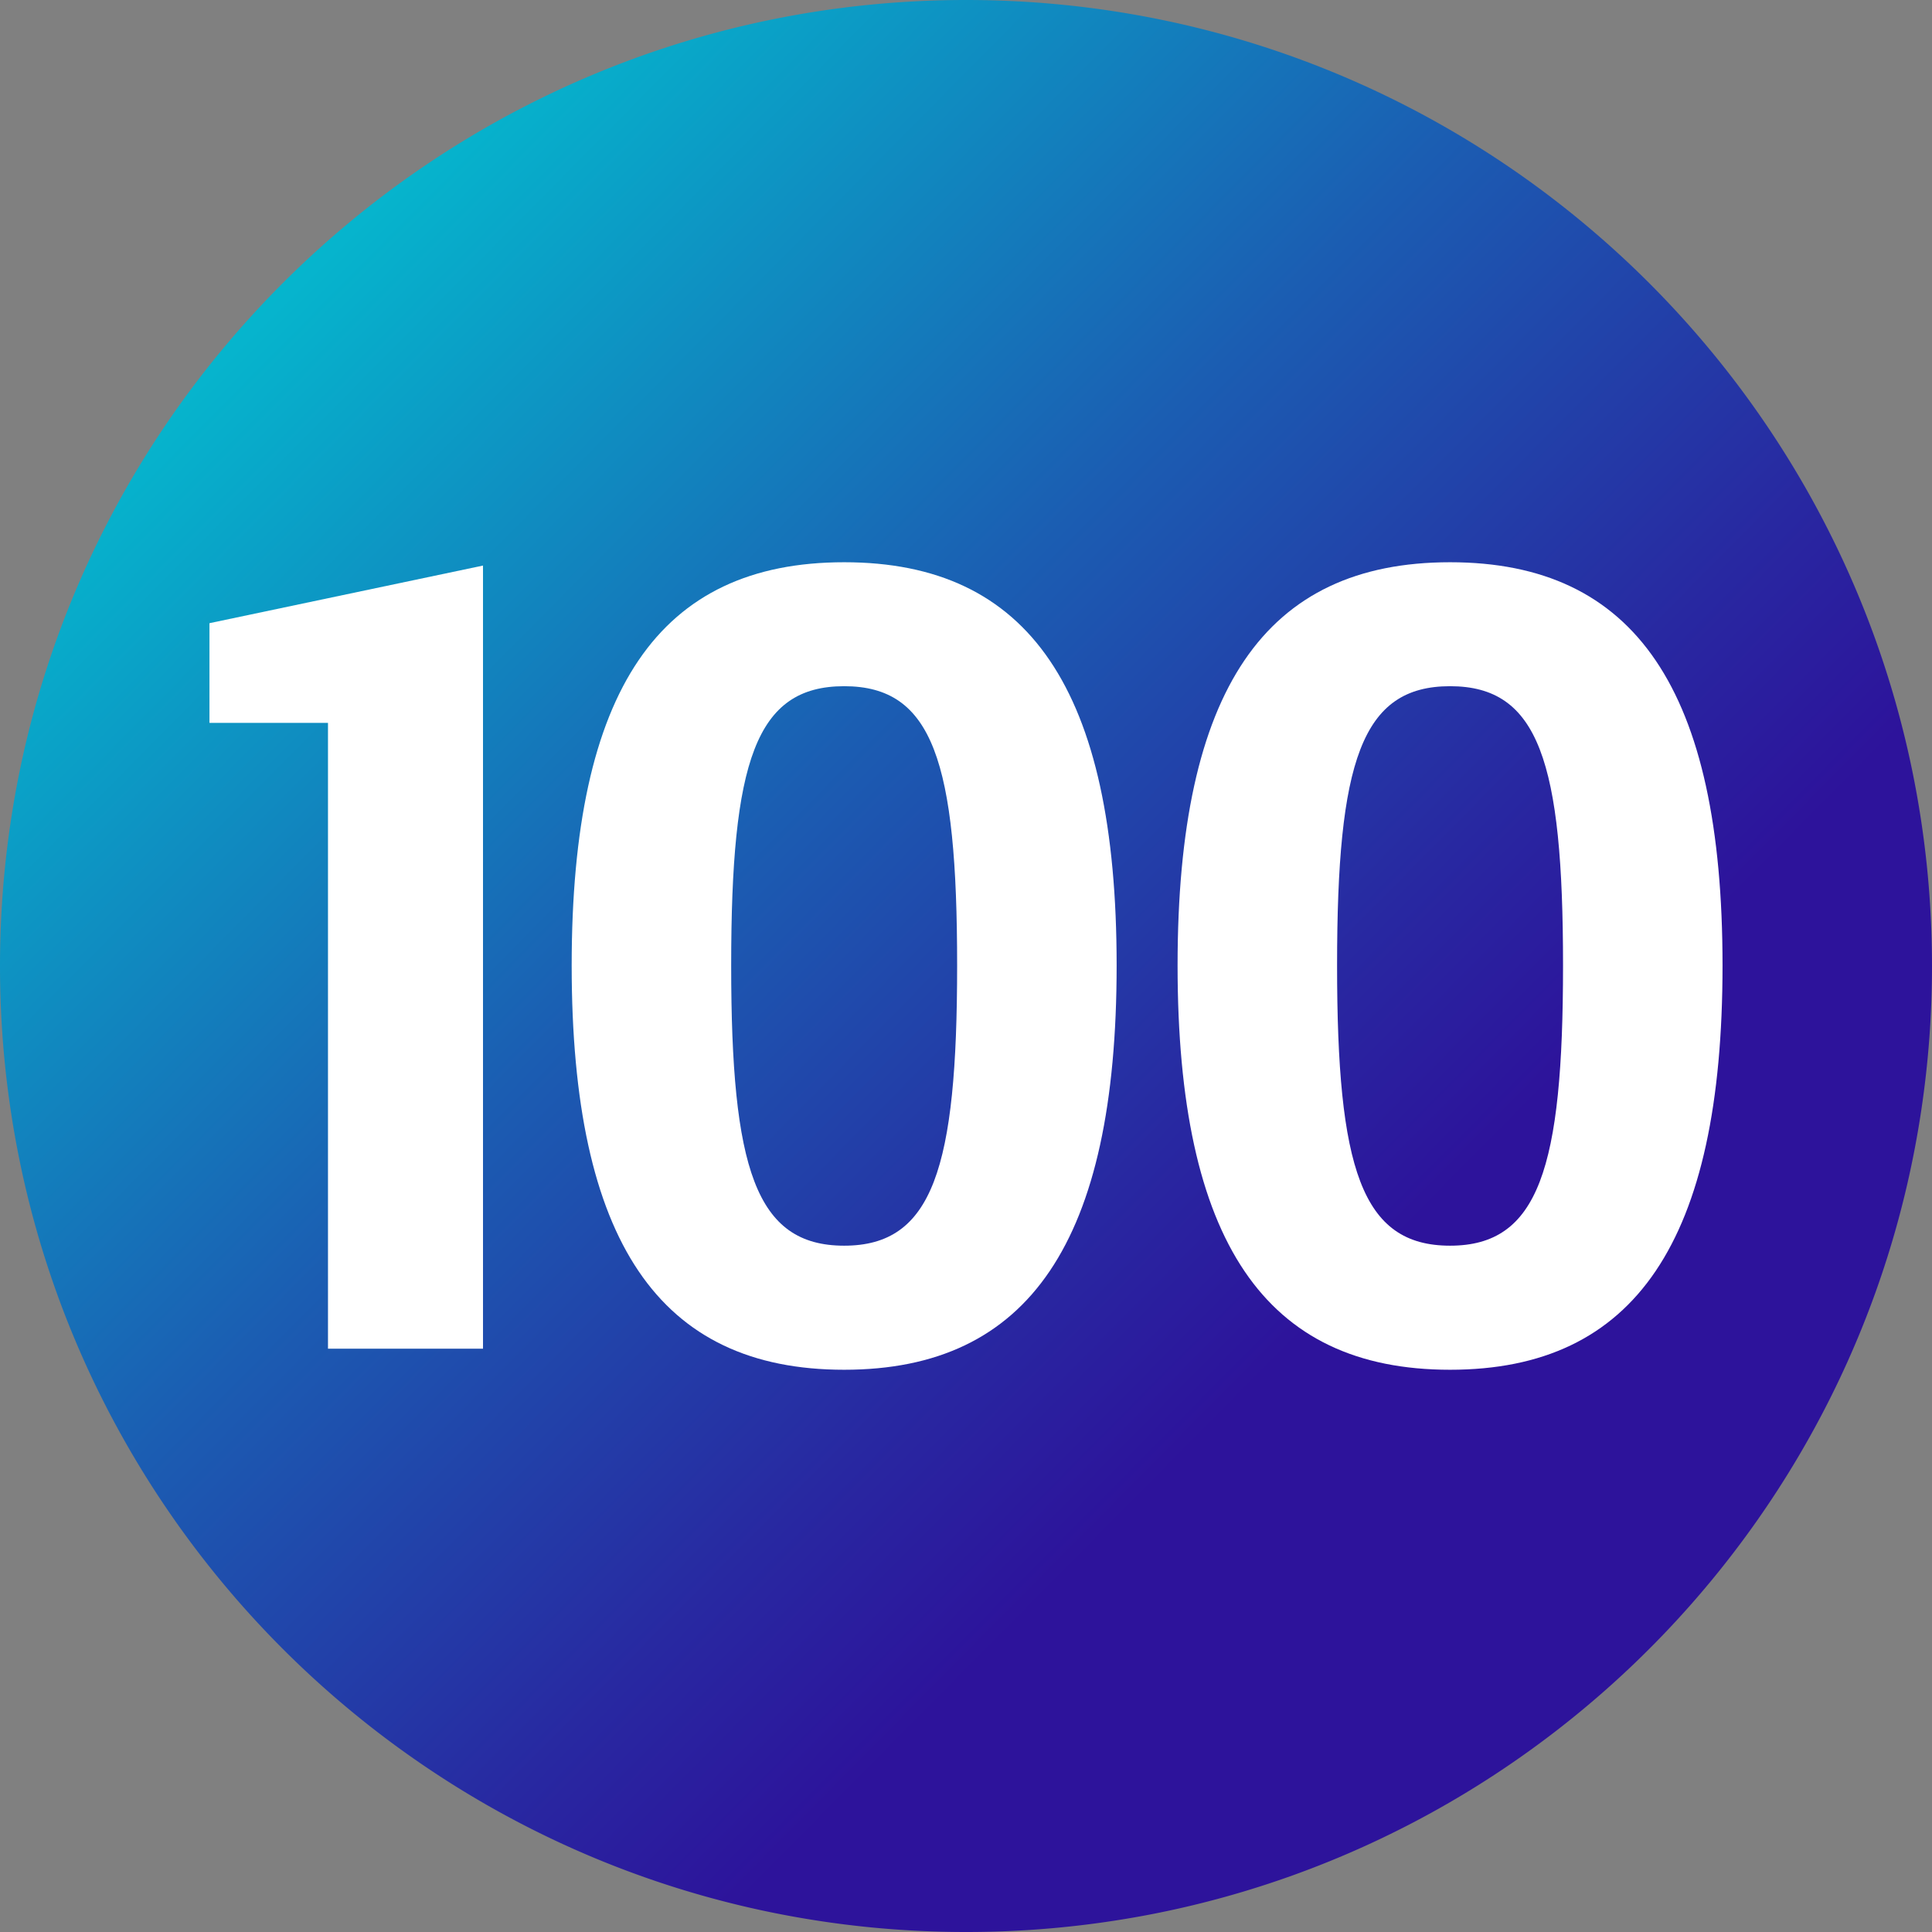
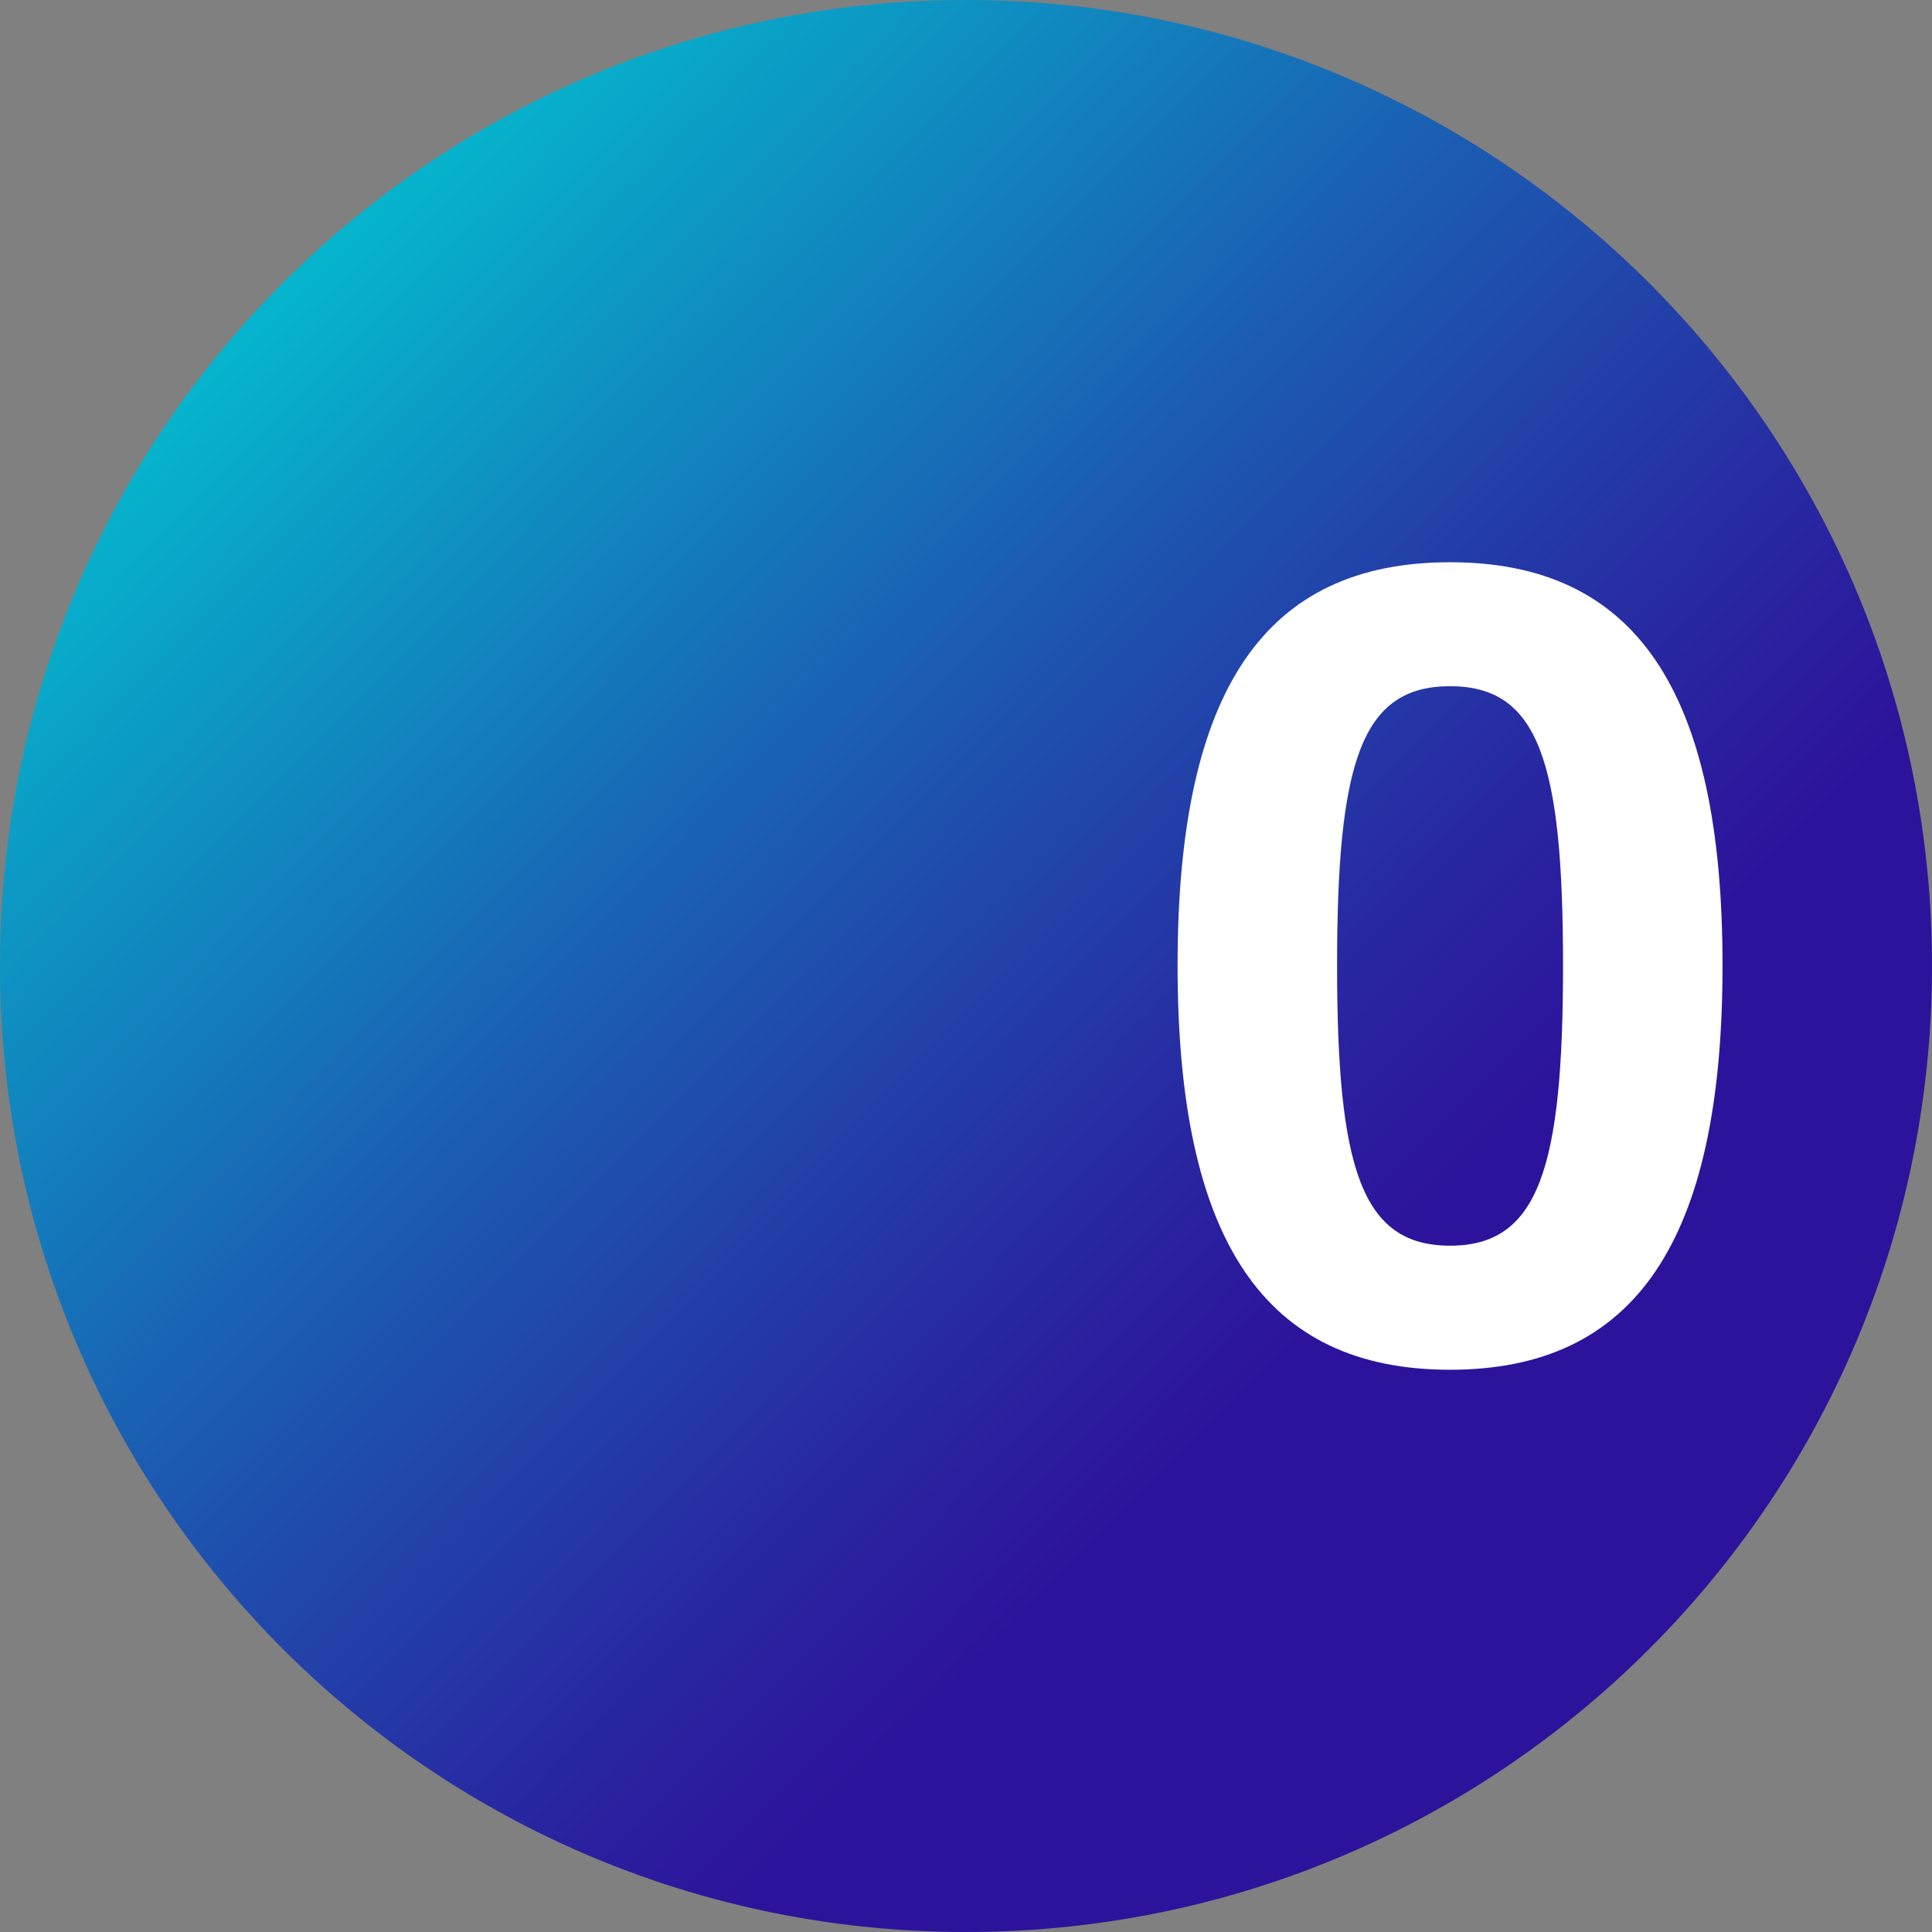
<svg xmlns="http://www.w3.org/2000/svg" height="512" viewBox="0 0 512 512" width="512">
  <rect x="0" y="0" width="512" height="512" fill="#808080" stroke="none" />
  <linearGradient id="linear-gradient" gradientUnits="userSpaceOnUse" x1="71.31" x2="350.12" y1="73.34" y2="349.09">
    <stop offset="0" stop-color="#05b7ce" />
    <stop offset=".03" stop-color="#06b2cc" />
    <stop offset=".5" stop-color="#1b5db2" />
    <stop offset=".84" stop-color="#2828a1" />
    <stop offset="1" stop-color="#2d139b" />
  </linearGradient>
  <g id="Layer_2" data-name="Layer 2">
    <g id="Layer_1-2" data-name="Layer 1">
      <g id="_100" data-name="100">
        <path d="m512 256a257.57 257.57 0 0 1 -2.84 38.22c-16 107.12-98.44 192.54-204 213.07a257.38 257.38 0 0 1 -49.16 4.71c-141.38 0-256-114.62-256-256s114.62-256 256-256 256 114.62 256 256z" fill="url(#linear-gradient)" />
        <g fill="#fff">
-           <path d="m128 149.88v207.54h-41.08v-165.85h-31.41v-26.42z" />
-           <path d="m223.71 149c49 0 72.21 33.76 72.21 106.85s-23.19 107.15-72.21 107.15-72.21-34-72.21-107.15 23.19-106.85 72.21-106.85zm0 181.12c23.48 0 29.94-20.55 29.94-74.27 0-54-6.46-74-29.94-74s-29.94 20-29.94 74c0 53.72 6.46 74.27 29.94 74.27z" />
          <path d="m384.28 149c49 0 72.21 33.76 72.21 106.85s-23.19 107.15-72.21 107.15-72.21-34-72.21-107.15 23.19-106.85 72.21-106.85zm0 181.12c23.48 0 29.94-20.55 29.94-74.27 0-54-6.46-74-29.94-74s-29.94 20-29.94 74c0 53.72 6.45 74.27 29.94 74.27z" />
        </g>
      </g>
    </g>
  </g>
</svg>